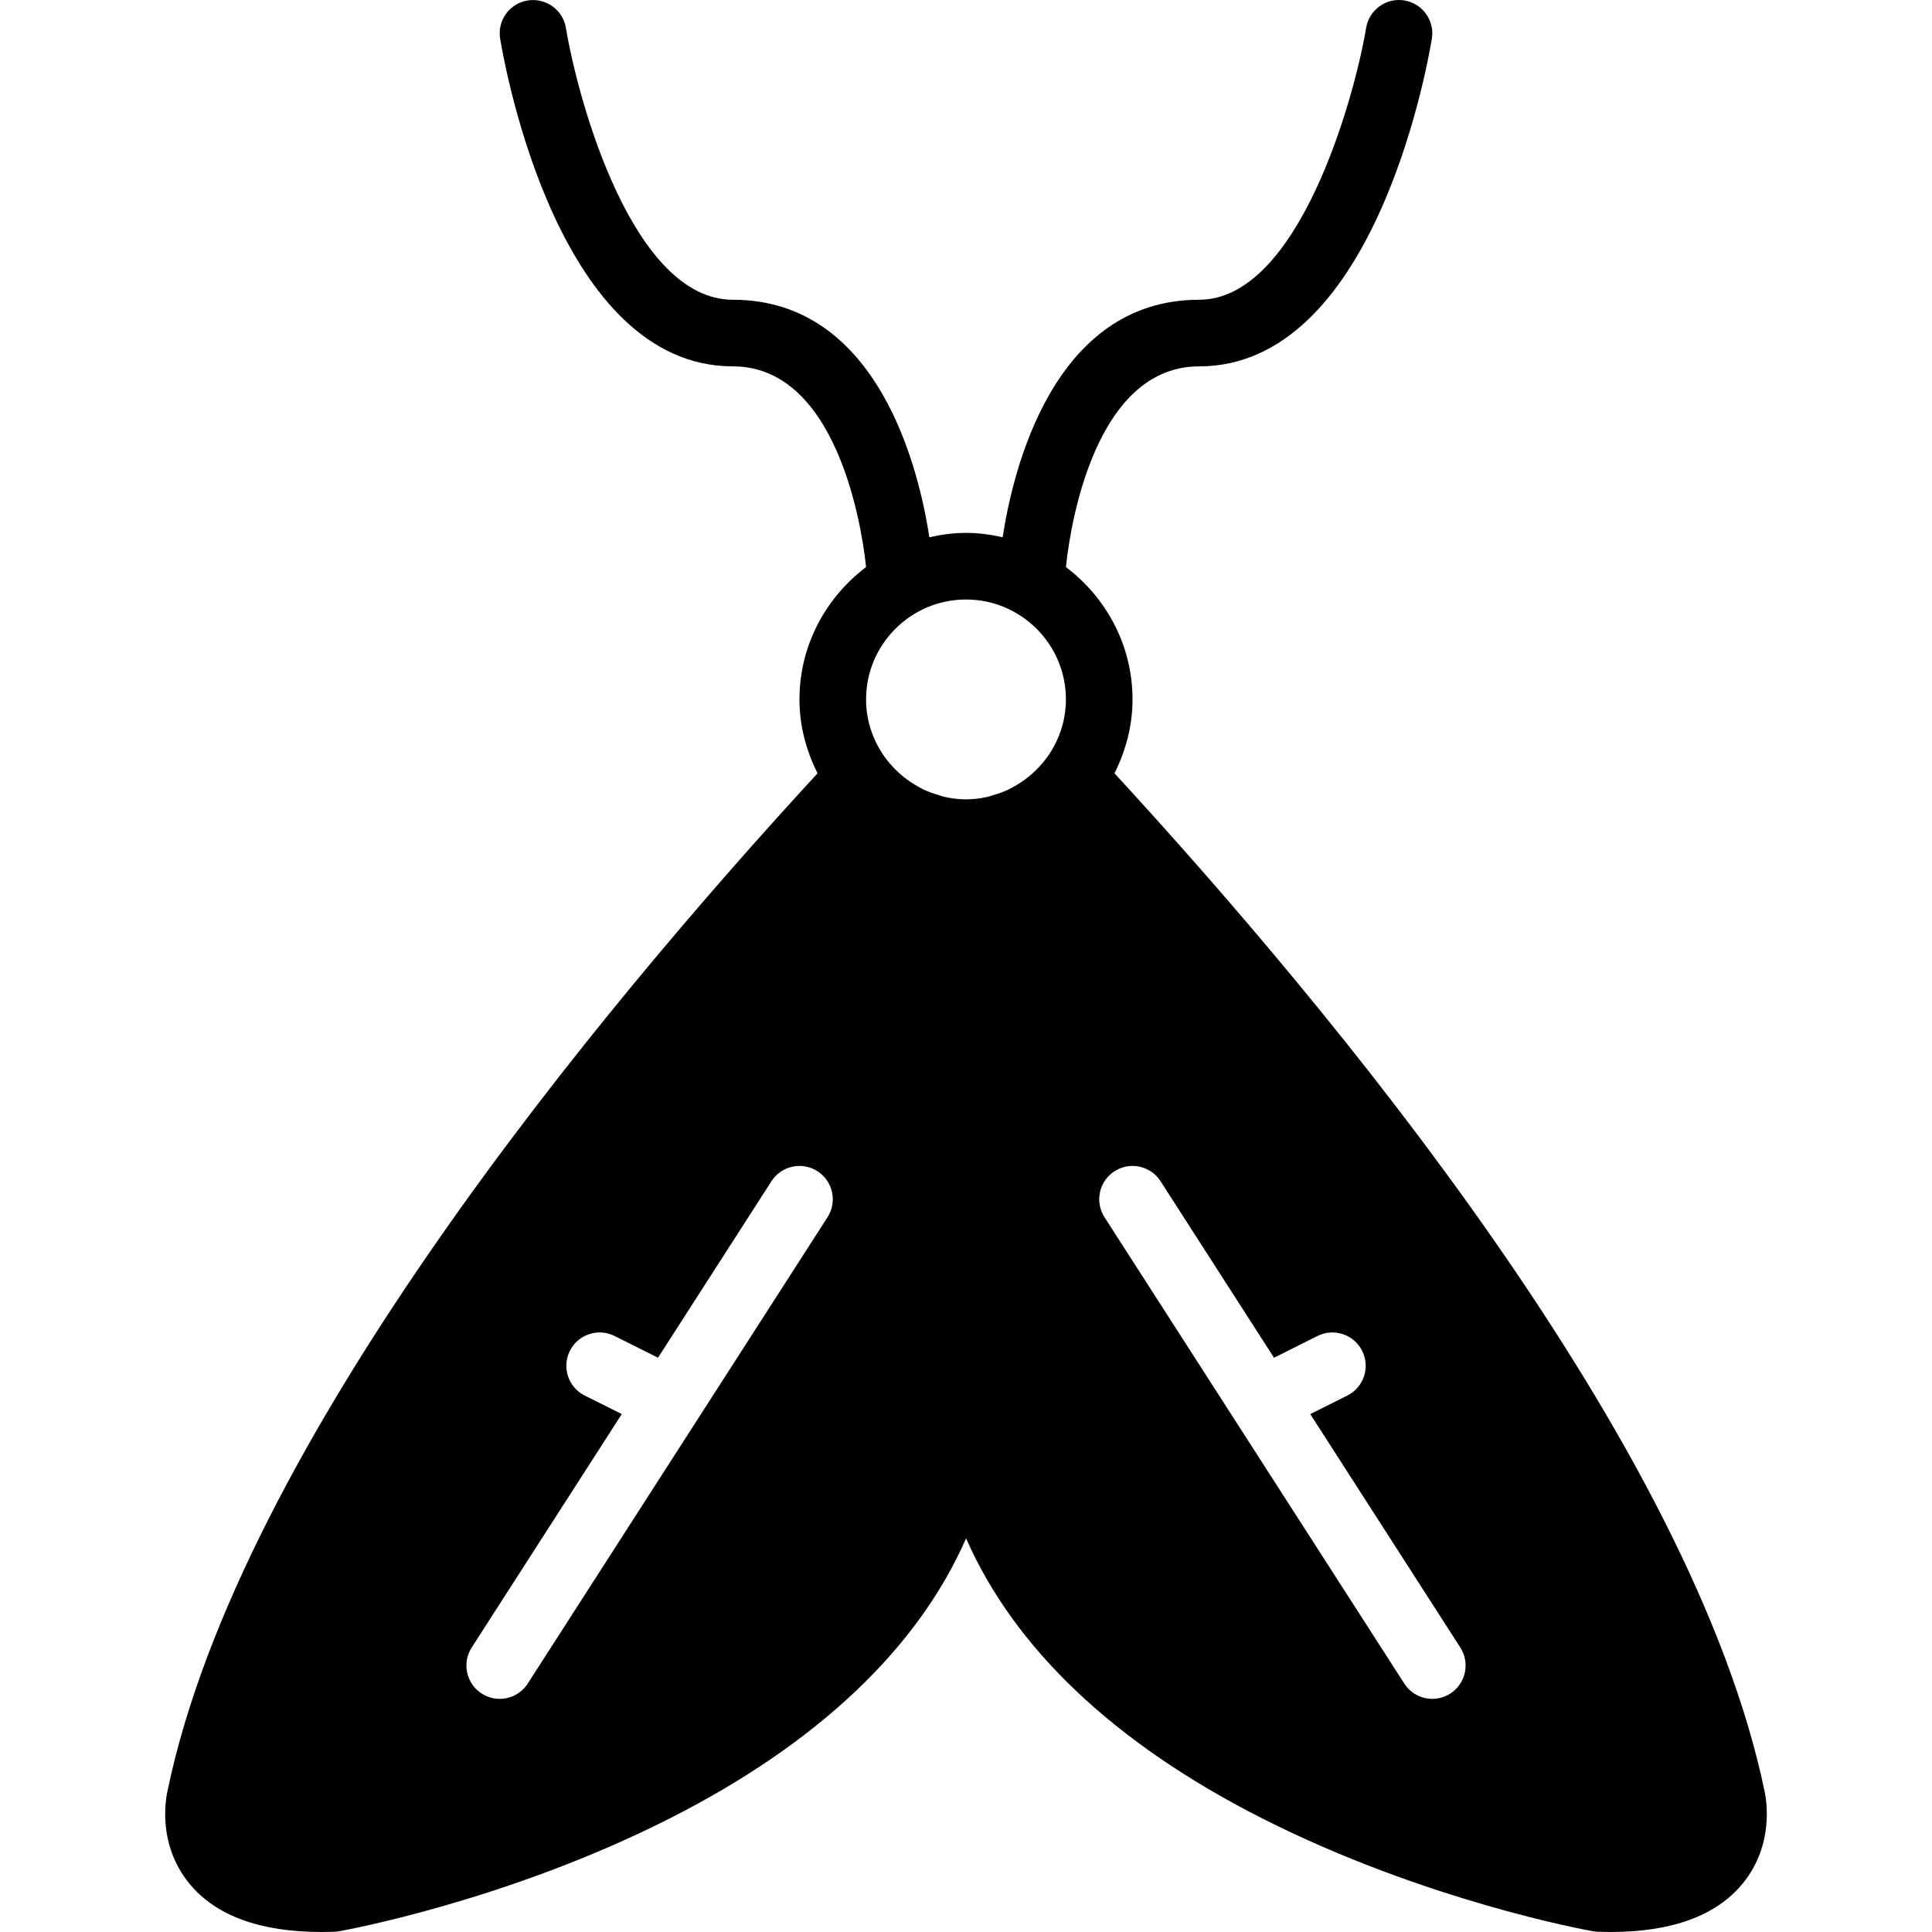
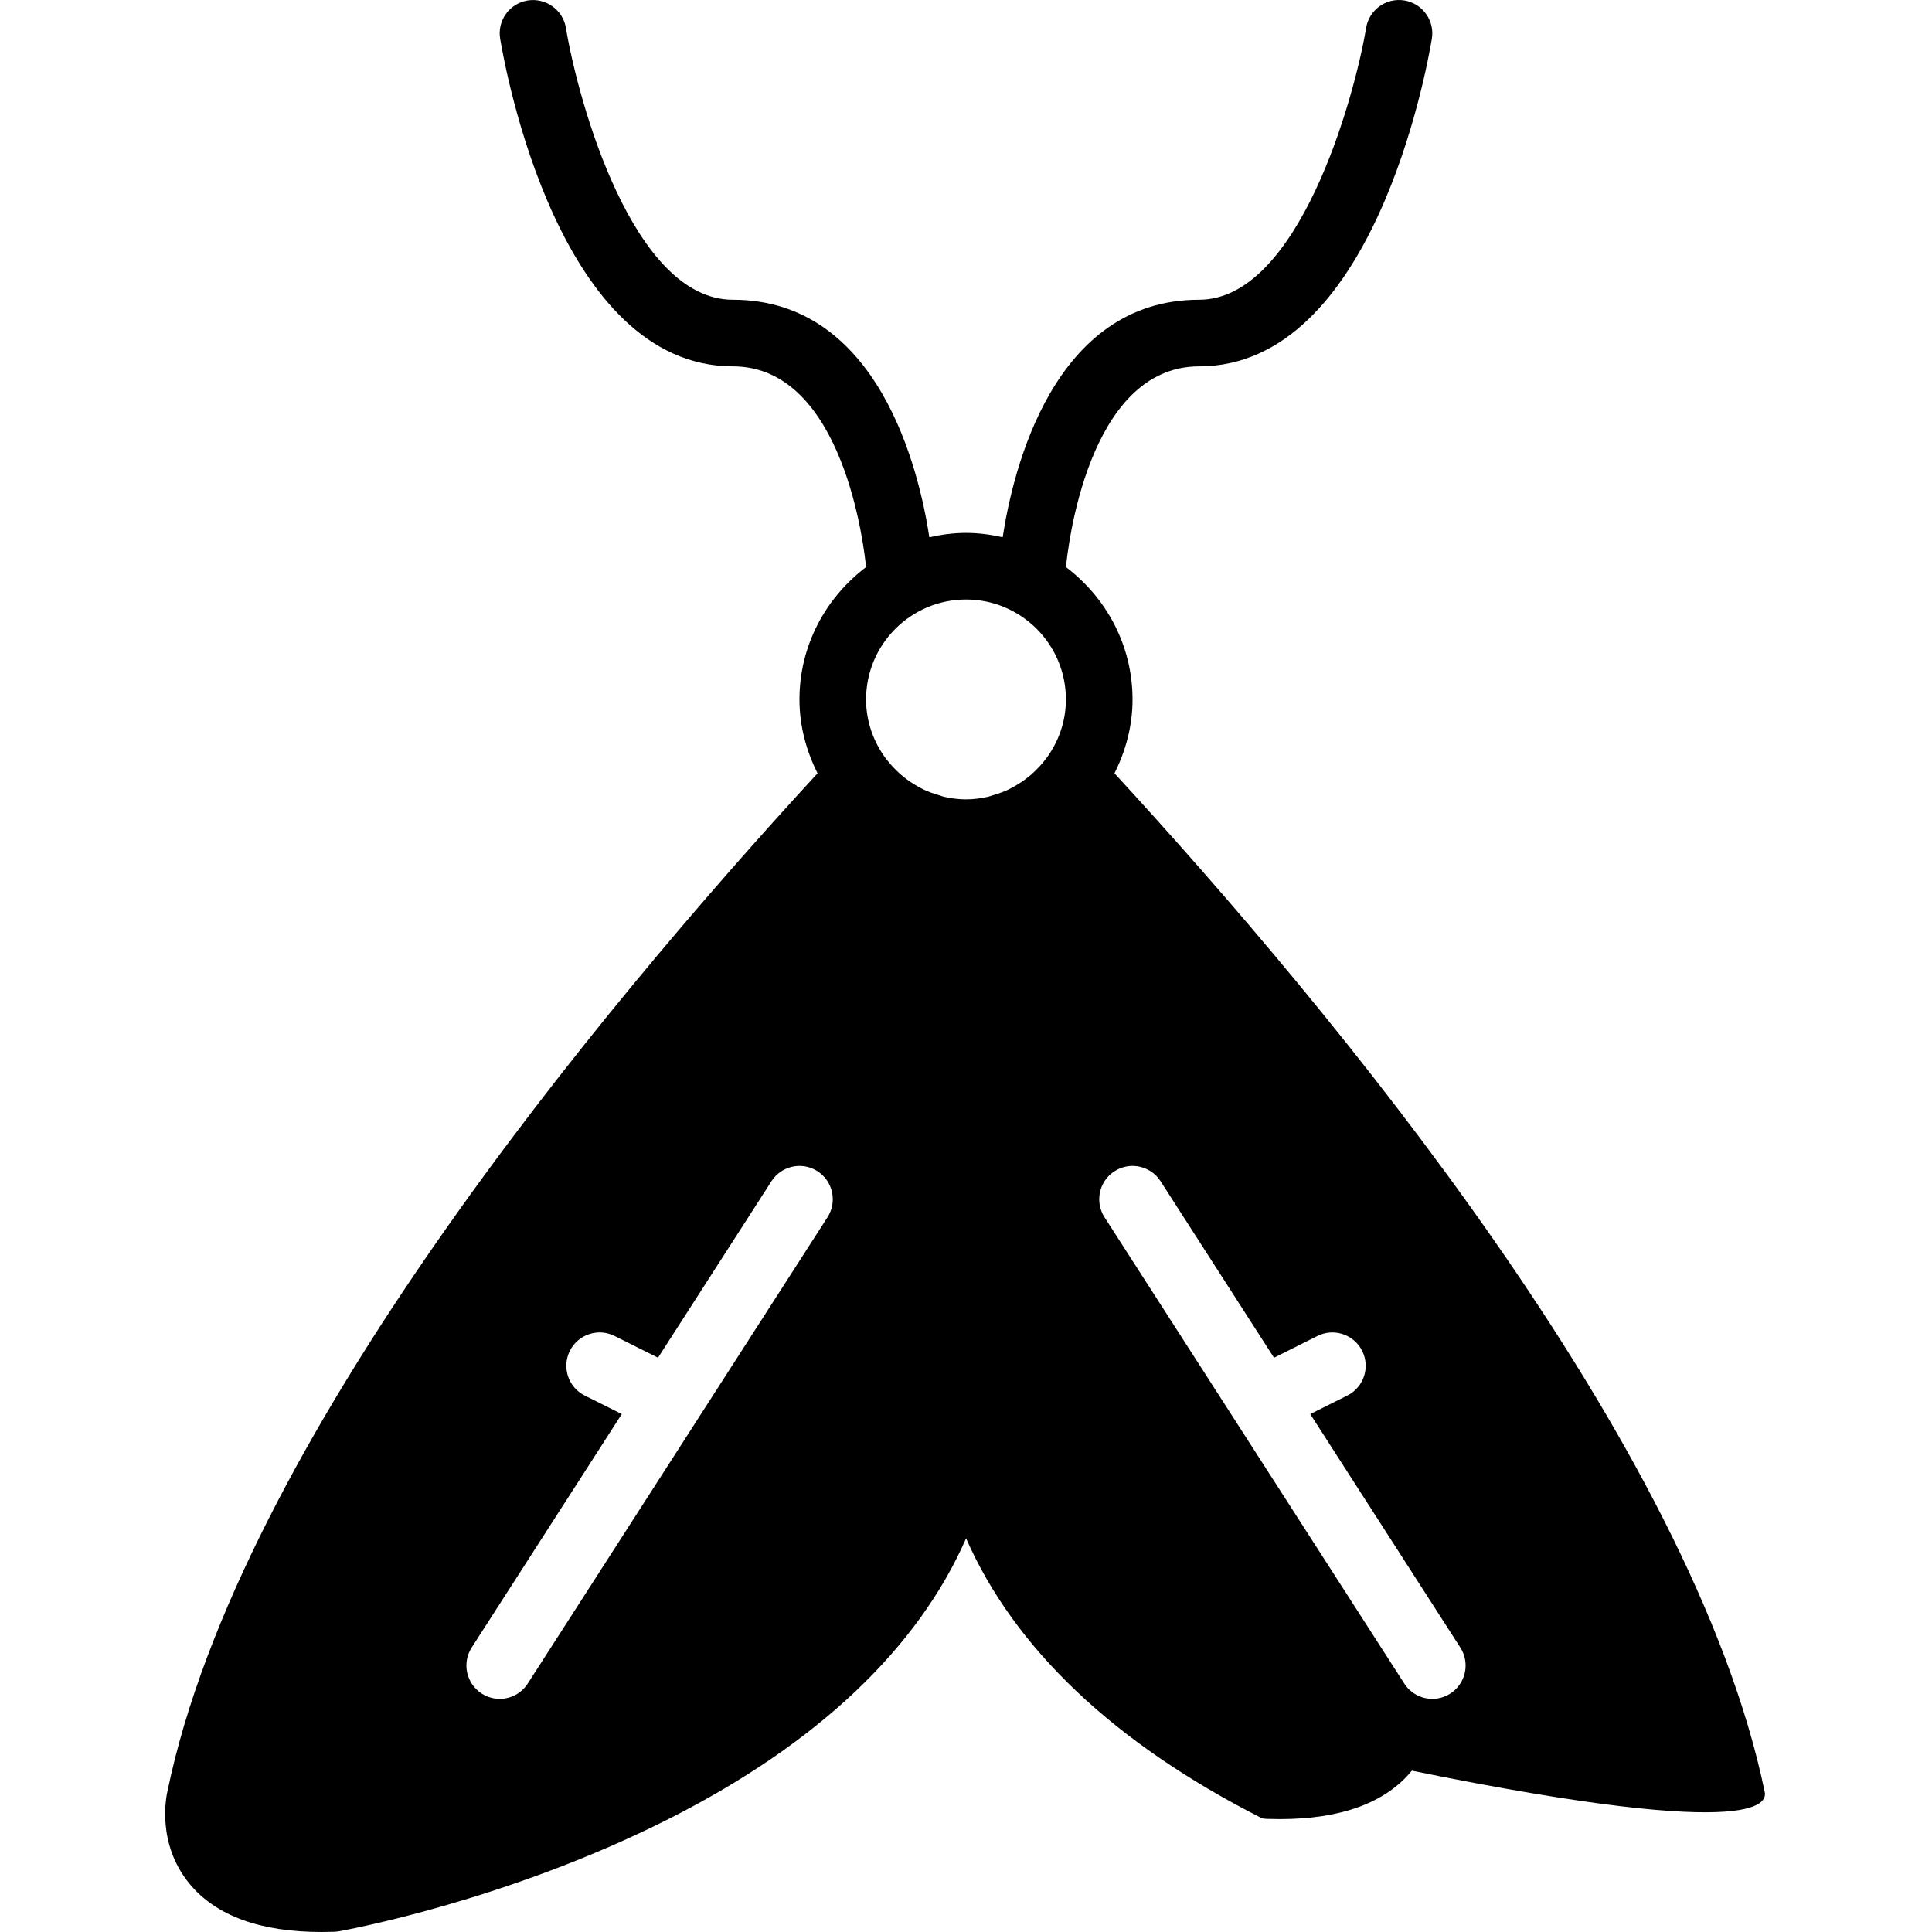
<svg xmlns="http://www.w3.org/2000/svg" version="1.1" id="Layer_1" x="0px" y="0px" viewBox="0 0 512.06 512.06" style="enable-background:new 0 0 512.06 512.06;" xml:space="preserve">
  <g>
    <g>
-       <path d="M467.696,474.816c-19.138-92.213-114.194-206.724-172.314-269.859c2.966-5.923,4.785-12.509,4.785-19.58    c0-14.354-6.991-27.004-17.638-35.072c0.397-4.299,5.597-53.204,35.293-53.204c45.886,0,60.195-77.939,61.678-86.819    c0.803-4.811-2.454-9.357-7.256-10.161c-4.829-0.803-9.357,2.454-10.161,7.256c-3.116,18.697-17.938,72.068-44.262,72.068    c-38.665,0-49.364,45.188-52.074,62.949c-3.143-0.706-6.365-1.156-9.719-1.156c-3.346,0-6.577,0.45-9.71,1.156    c-2.71-17.761-13.409-62.949-52.083-62.949c-26.386,0-40.889-52.03-44.253-72.077c-0.803-4.802-5.367-8.015-10.169-7.239    c-4.802,0.794-8.051,5.341-7.247,10.152c1.483,8.881,15.793,86.819,61.67,86.819c29.564,0,34.887,48.852,35.302,53.204    c-10.646,8.068-17.646,20.718-17.646,35.072c0,7.071,1.827,13.656,4.793,19.58c-58.138,63.153-153.238,177.708-172.279,269.7    c-0.327,1.395-2.966,13.895,5.782,24.567c6.991,8.519,18.759,12.835,35.019,12.835c1.121,0,2.251-0.027,3.416-0.062    c0.415-0.018,0.821-0.062,1.236-0.132c1.801-0.318,44.623-8.113,87.676-29.917c39.3-19.915,65.748-45.135,78.521-74.214    c12.782,29.122,39.212,54.325,78.477,74.214c43.052,21.804,85.875,29.599,87.676,29.917c0.415,0.071,0.821,0.115,1.236,0.132    c1.165,0.035,2.295,0.062,3.416,0.062c16.26,0,28.028-4.317,35.019-12.835C470.344,488.888,468.137,476.838,467.696,474.816z     M219.323,322.62l-79.448,123.586c-1.695,2.631-4.529,4.061-7.442,4.061c-1.633,0-3.284-0.459-4.758-1.404    c-4.105-2.639-5.288-8.095-2.657-12.2l39.777-61.873l-9.816-4.908c-4.361-2.18-6.126-7.477-3.946-11.847    c2.18-4.352,7.477-6.135,11.847-3.946l11.52,5.764l30.067-46.777c2.639-4.105,8.104-5.288,12.2-2.657    C220.77,313.06,221.953,318.524,219.323,322.62z M277.417,200.861c-0.018,0.026-0.044,0.035-0.062,0.062    c-1.183,1.615-2.542,3.028-3.981,4.317c-0.274,0.229-0.547,0.45-0.821,0.671c-1.183,0.962-2.445,1.792-3.761,2.534    c-0.485,0.265-0.953,0.547-1.457,0.786c-1.245,0.6-2.56,1.05-3.884,1.448c-0.547,0.159-1.059,0.371-1.615,0.503    c-1.88,0.424-3.822,0.68-5.809,0.68c-1.977,0-3.92-0.256-5.8-0.68c-0.556-0.132-1.068-0.344-1.615-0.503    c-1.333-0.397-2.639-0.847-3.884-1.448c-0.503-0.238-0.971-0.521-1.457-0.786c-1.315-0.742-2.578-1.571-3.761-2.534    c-0.274-0.221-0.556-0.441-0.821-0.671c-1.439-1.289-2.798-2.701-3.981-4.317c-0.018-0.026-0.044-0.035-0.062-0.062    c-3.178-4.361-5.102-9.684-5.102-15.484c0-14.601,11.882-26.483,26.483-26.483c14.61,0,26.483,11.882,26.483,26.483    C282.511,191.177,280.586,196.5,277.417,200.861z M384.39,448.863c-1.474,0.945-3.125,1.404-4.767,1.404    c-2.904,0-5.738-1.43-7.433-4.061L292.742,322.62c-2.631-4.096-1.448-9.56,2.657-12.2c4.087-2.631,9.551-1.448,12.2,2.657    l30.067,46.777l11.52-5.764c4.37-2.189,9.666-0.406,11.847,3.946c2.18,4.37,0.415,9.666-3.946,11.847l-9.816,4.908l39.777,61.873    C389.677,440.768,388.495,446.224,384.39,448.863z" />
+       <path d="M467.696,474.816c-19.138-92.213-114.194-206.724-172.314-269.859c2.966-5.923,4.785-12.509,4.785-19.58    c0-14.354-6.991-27.004-17.638-35.072c0.397-4.299,5.597-53.204,35.293-53.204c45.886,0,60.195-77.939,61.678-86.819    c0.803-4.811-2.454-9.357-7.256-10.161c-4.829-0.803-9.357,2.454-10.161,7.256c-3.116,18.697-17.938,72.068-44.262,72.068    c-38.665,0-49.364,45.188-52.074,62.949c-3.143-0.706-6.365-1.156-9.719-1.156c-3.346,0-6.577,0.45-9.71,1.156    c-2.71-17.761-13.409-62.949-52.083-62.949c-26.386,0-40.889-52.03-44.253-72.077c-0.803-4.802-5.367-8.015-10.169-7.239    c-4.802,0.794-8.051,5.341-7.247,10.152c1.483,8.881,15.793,86.819,61.67,86.819c29.564,0,34.887,48.852,35.302,53.204    c-10.646,8.068-17.646,20.718-17.646,35.072c0,7.071,1.827,13.656,4.793,19.58c-58.138,63.153-153.238,177.708-172.279,269.7    c-0.327,1.395-2.966,13.895,5.782,24.567c6.991,8.519,18.759,12.835,35.019,12.835c1.121,0,2.251-0.027,3.416-0.062    c0.415-0.018,0.821-0.062,1.236-0.132c1.801-0.318,44.623-8.113,87.676-29.917c39.3-19.915,65.748-45.135,78.521-74.214    c12.782,29.122,39.212,54.325,78.477,74.214c0.415,0.071,0.821,0.115,1.236,0.132    c1.165,0.035,2.295,0.062,3.416,0.062c16.26,0,28.028-4.317,35.019-12.835C470.344,488.888,468.137,476.838,467.696,474.816z     M219.323,322.62l-79.448,123.586c-1.695,2.631-4.529,4.061-7.442,4.061c-1.633,0-3.284-0.459-4.758-1.404    c-4.105-2.639-5.288-8.095-2.657-12.2l39.777-61.873l-9.816-4.908c-4.361-2.18-6.126-7.477-3.946-11.847    c2.18-4.352,7.477-6.135,11.847-3.946l11.52,5.764l30.067-46.777c2.639-4.105,8.104-5.288,12.2-2.657    C220.77,313.06,221.953,318.524,219.323,322.62z M277.417,200.861c-0.018,0.026-0.044,0.035-0.062,0.062    c-1.183,1.615-2.542,3.028-3.981,4.317c-0.274,0.229-0.547,0.45-0.821,0.671c-1.183,0.962-2.445,1.792-3.761,2.534    c-0.485,0.265-0.953,0.547-1.457,0.786c-1.245,0.6-2.56,1.05-3.884,1.448c-0.547,0.159-1.059,0.371-1.615,0.503    c-1.88,0.424-3.822,0.68-5.809,0.68c-1.977,0-3.92-0.256-5.8-0.68c-0.556-0.132-1.068-0.344-1.615-0.503    c-1.333-0.397-2.639-0.847-3.884-1.448c-0.503-0.238-0.971-0.521-1.457-0.786c-1.315-0.742-2.578-1.571-3.761-2.534    c-0.274-0.221-0.556-0.441-0.821-0.671c-1.439-1.289-2.798-2.701-3.981-4.317c-0.018-0.026-0.044-0.035-0.062-0.062    c-3.178-4.361-5.102-9.684-5.102-15.484c0-14.601,11.882-26.483,26.483-26.483c14.61,0,26.483,11.882,26.483,26.483    C282.511,191.177,280.586,196.5,277.417,200.861z M384.39,448.863c-1.474,0.945-3.125,1.404-4.767,1.404    c-2.904,0-5.738-1.43-7.433-4.061L292.742,322.62c-2.631-4.096-1.448-9.56,2.657-12.2c4.087-2.631,9.551-1.448,12.2,2.657    l30.067,46.777l11.52-5.764c4.37-2.189,9.666-0.406,11.847,3.946c2.18,4.37,0.415,9.666-3.946,11.847l-9.816,4.908l39.777,61.873    C389.677,440.768,388.495,446.224,384.39,448.863z" />
    </g>
  </g>
  <g>
</g>
  <g>
</g>
  <g>
</g>
  <g>
</g>
  <g>
</g>
  <g>
</g>
  <g>
</g>
  <g>
</g>
  <g>
</g>
  <g>
</g>
  <g>
</g>
  <g>
</g>
  <g>
</g>
  <g>
</g>
  <g>
</g>
</svg>